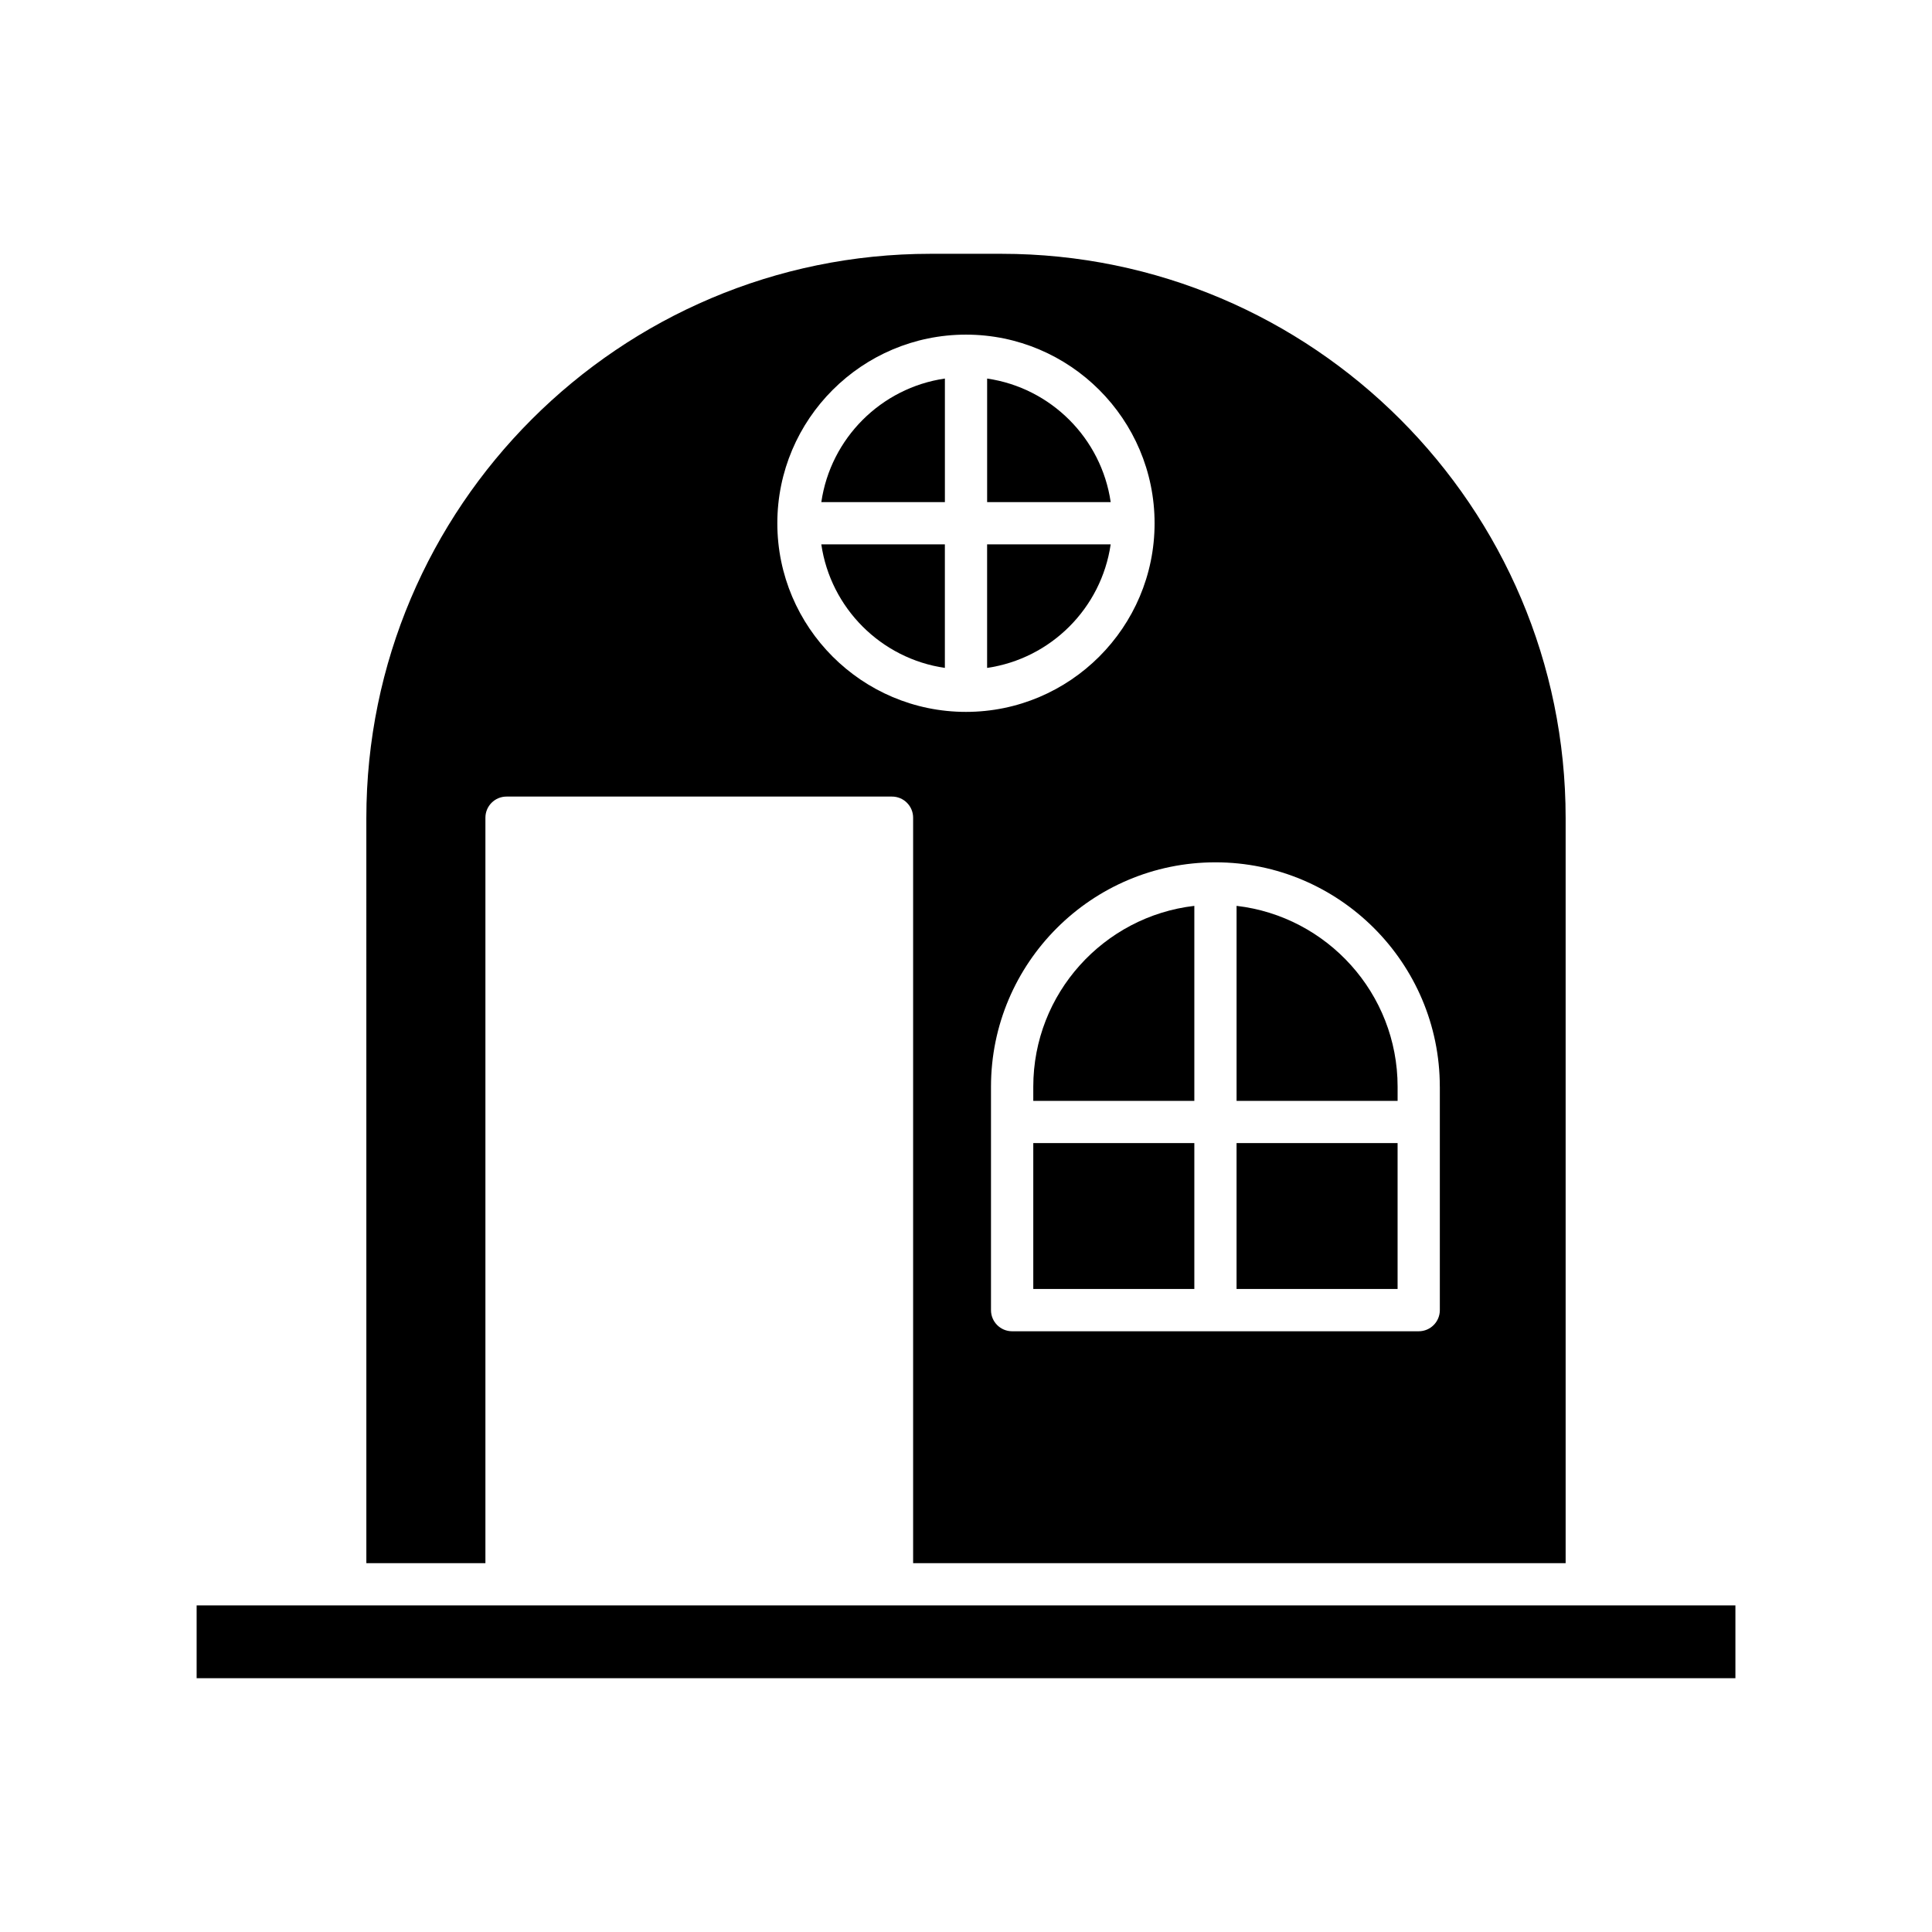
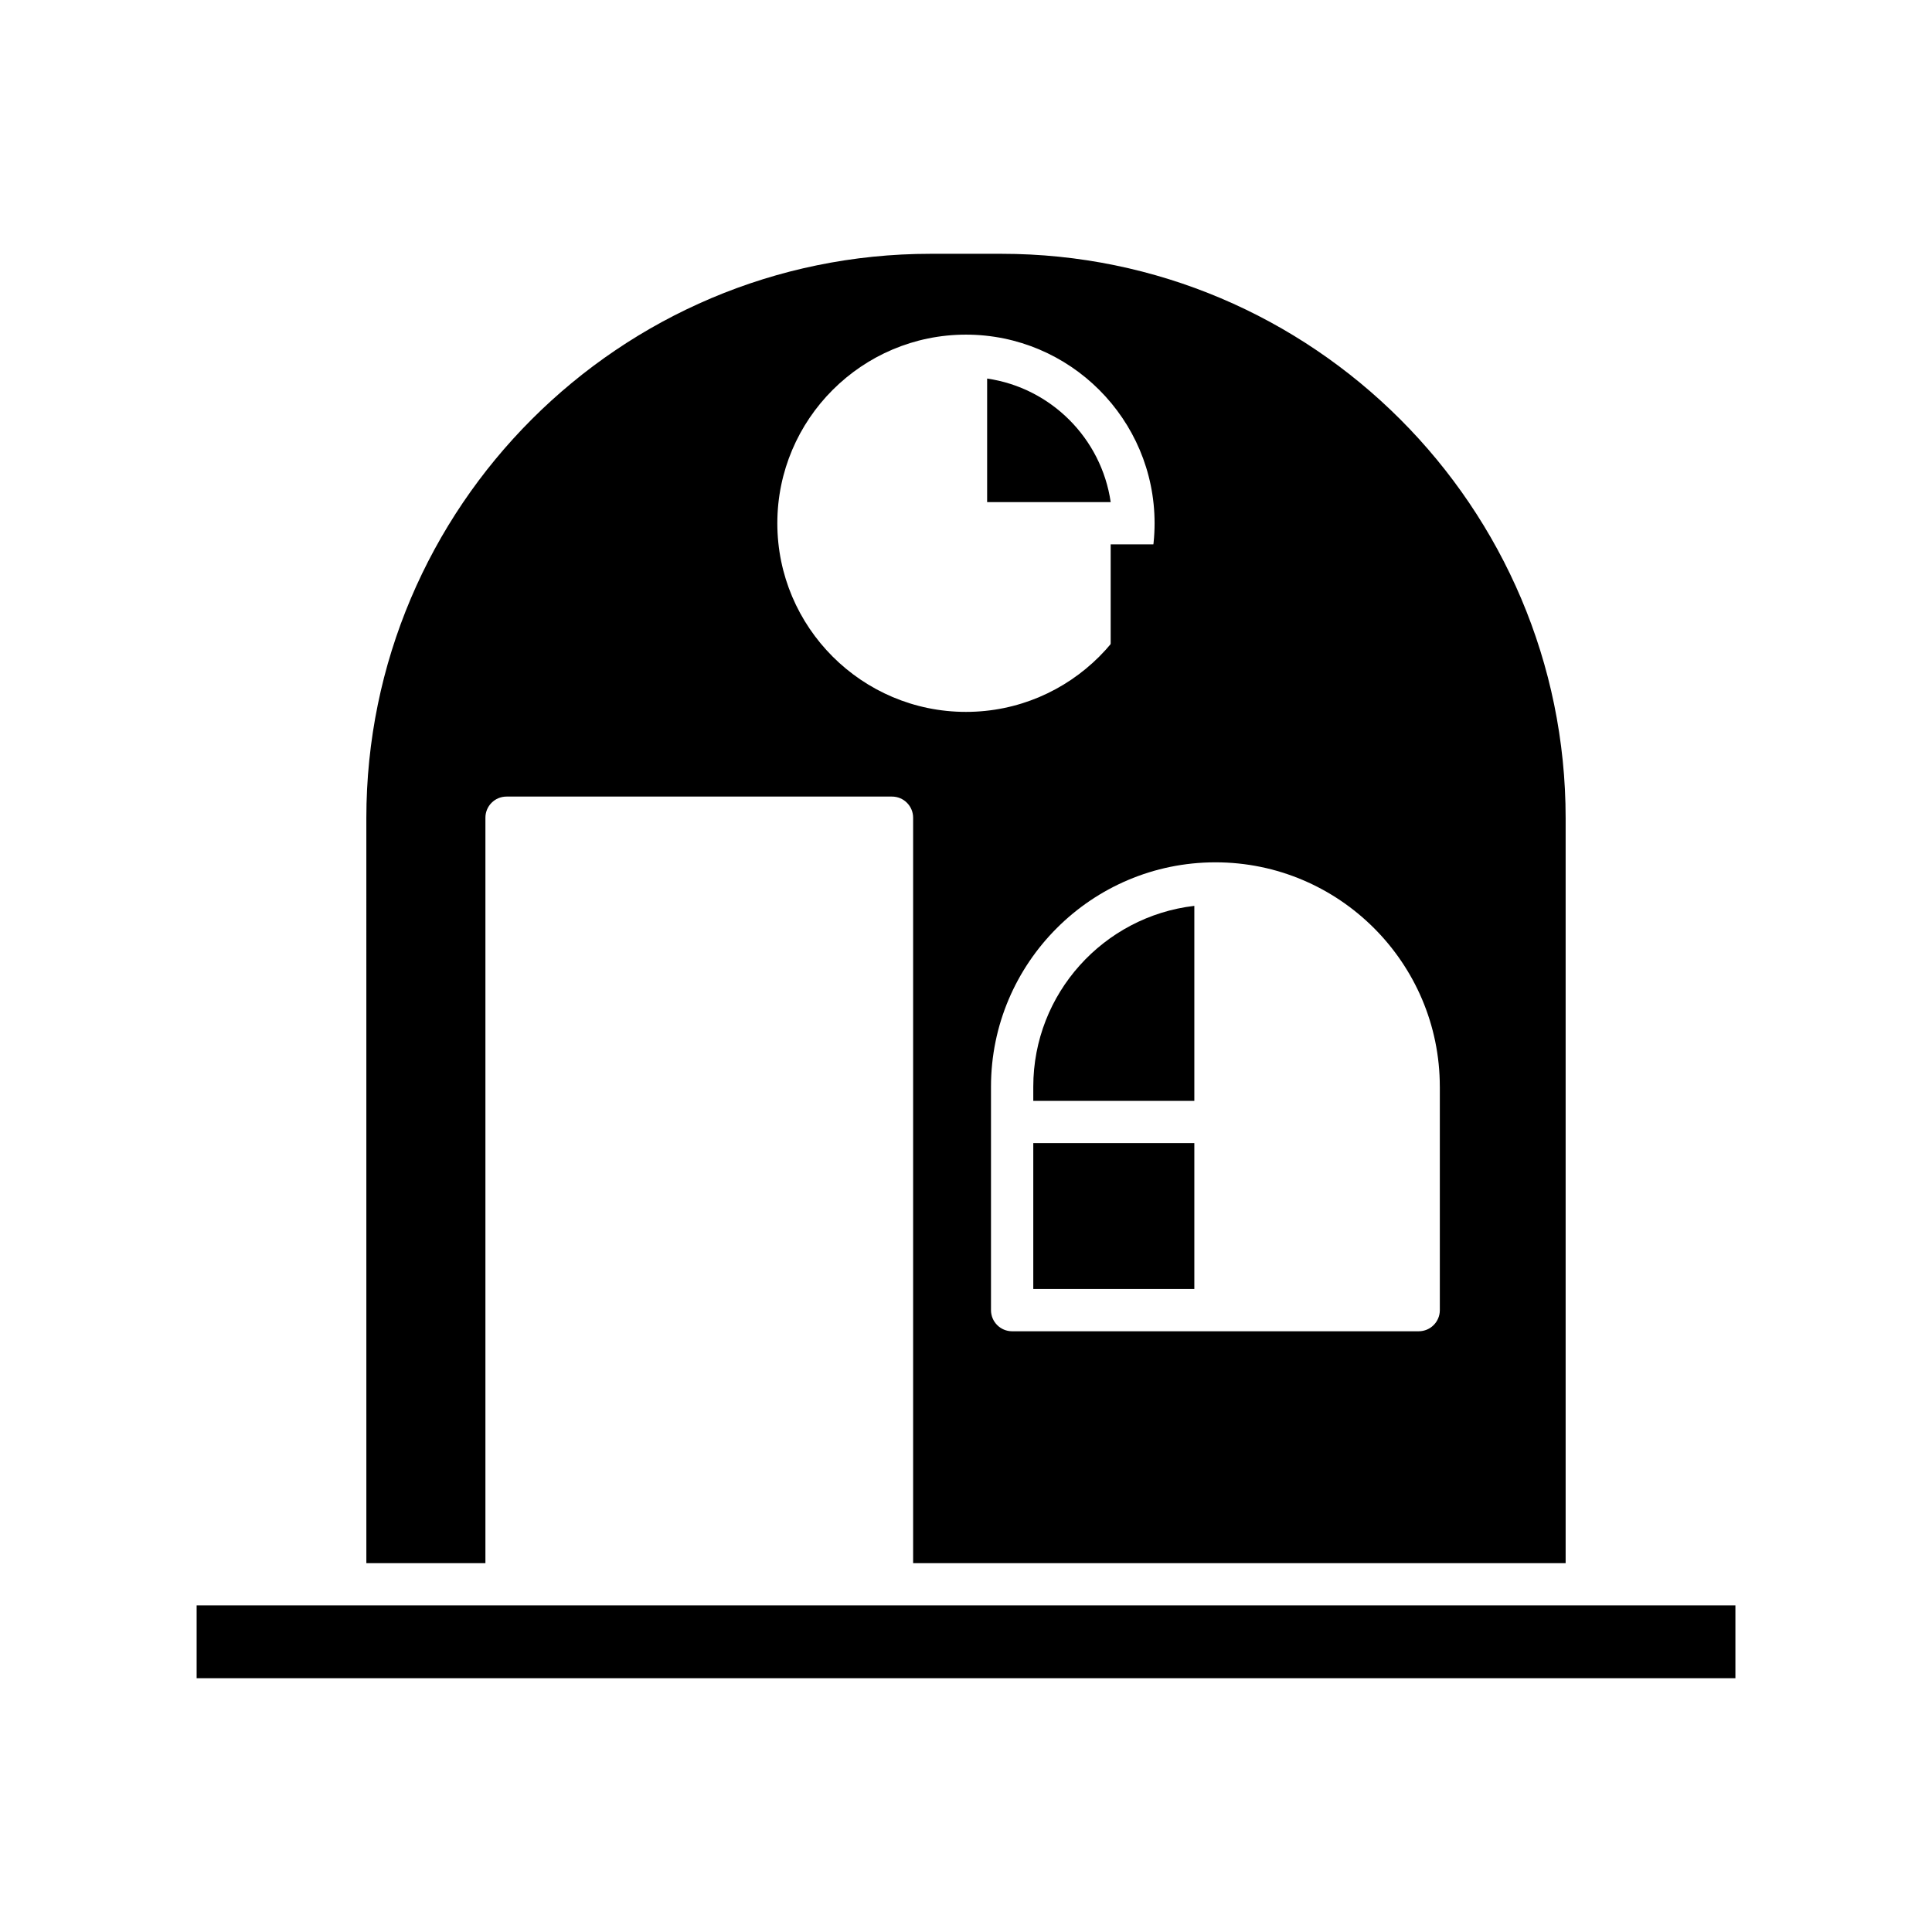
<svg xmlns="http://www.w3.org/2000/svg" fill="#000000" width="800px" height="800px" version="1.1" viewBox="144 144 512 512">
  <g>
    <path d="m196.11 569.45h407.79v19.293h-407.79z" />
    <path d="m405.6 244.32v32.742h32.746c-2.465-16.906-15.84-30.281-32.746-32.742z" />
-     <path d="m438.34 288.26h-32.746v32.742c16.906-2.457 30.281-15.832 32.746-32.742z" />
-     <path d="m394.4 321v-32.742h-32.746c2.461 16.906 15.836 30.281 32.746 32.742z" />
+     <path d="m438.34 288.26v32.742c16.906-2.457 30.281-15.832 32.746-32.742z" />
    <path d="m417.83 446.93h42.68v38.66h-42.68z" />
-     <path d="m361.66 277.06h32.746v-32.742c-16.91 2.461-30.285 15.836-32.746 32.742z" />
    <path d="m558.91 558.25v-197.45c0-82.461-67.086-149.54-149.54-149.54h-18.746c-82.457 0-149.54 67.082-149.54 149.54l0.004 197.45h31.551v-197.55c0-3.094 2.508-5.598 5.598-5.598h102.15c3.09 0 5.598 2.504 5.598 5.598v197.55zm-33.34-126.26v59.211c0 3.094-2.508 5.598-5.598 5.598h-107.75c-3.09 0-5.598-2.504-5.598-5.598v-59.211c0-32.789 26.68-59.465 59.473-59.465 32.789-0.004 59.469 26.676 59.469 59.465zm-175.57-149.32c0-27.562 22.426-49.988 49.988-49.988 27.566 0 49.988 22.426 49.988 49.988s-22.426 49.988-49.988 49.988-49.988-22.422-49.988-49.988z" />
-     <path d="m514.38 431.98c0-24.723-18.691-45.133-42.676-47.918v51.676h42.676z" />
    <path d="m417.83 435.74h42.68v-51.676c-23.988 2.785-42.68 23.195-42.68 47.918z" />
-     <path d="m471.7 446.93h42.676v38.66h-42.676z" />
  </g>
</svg>